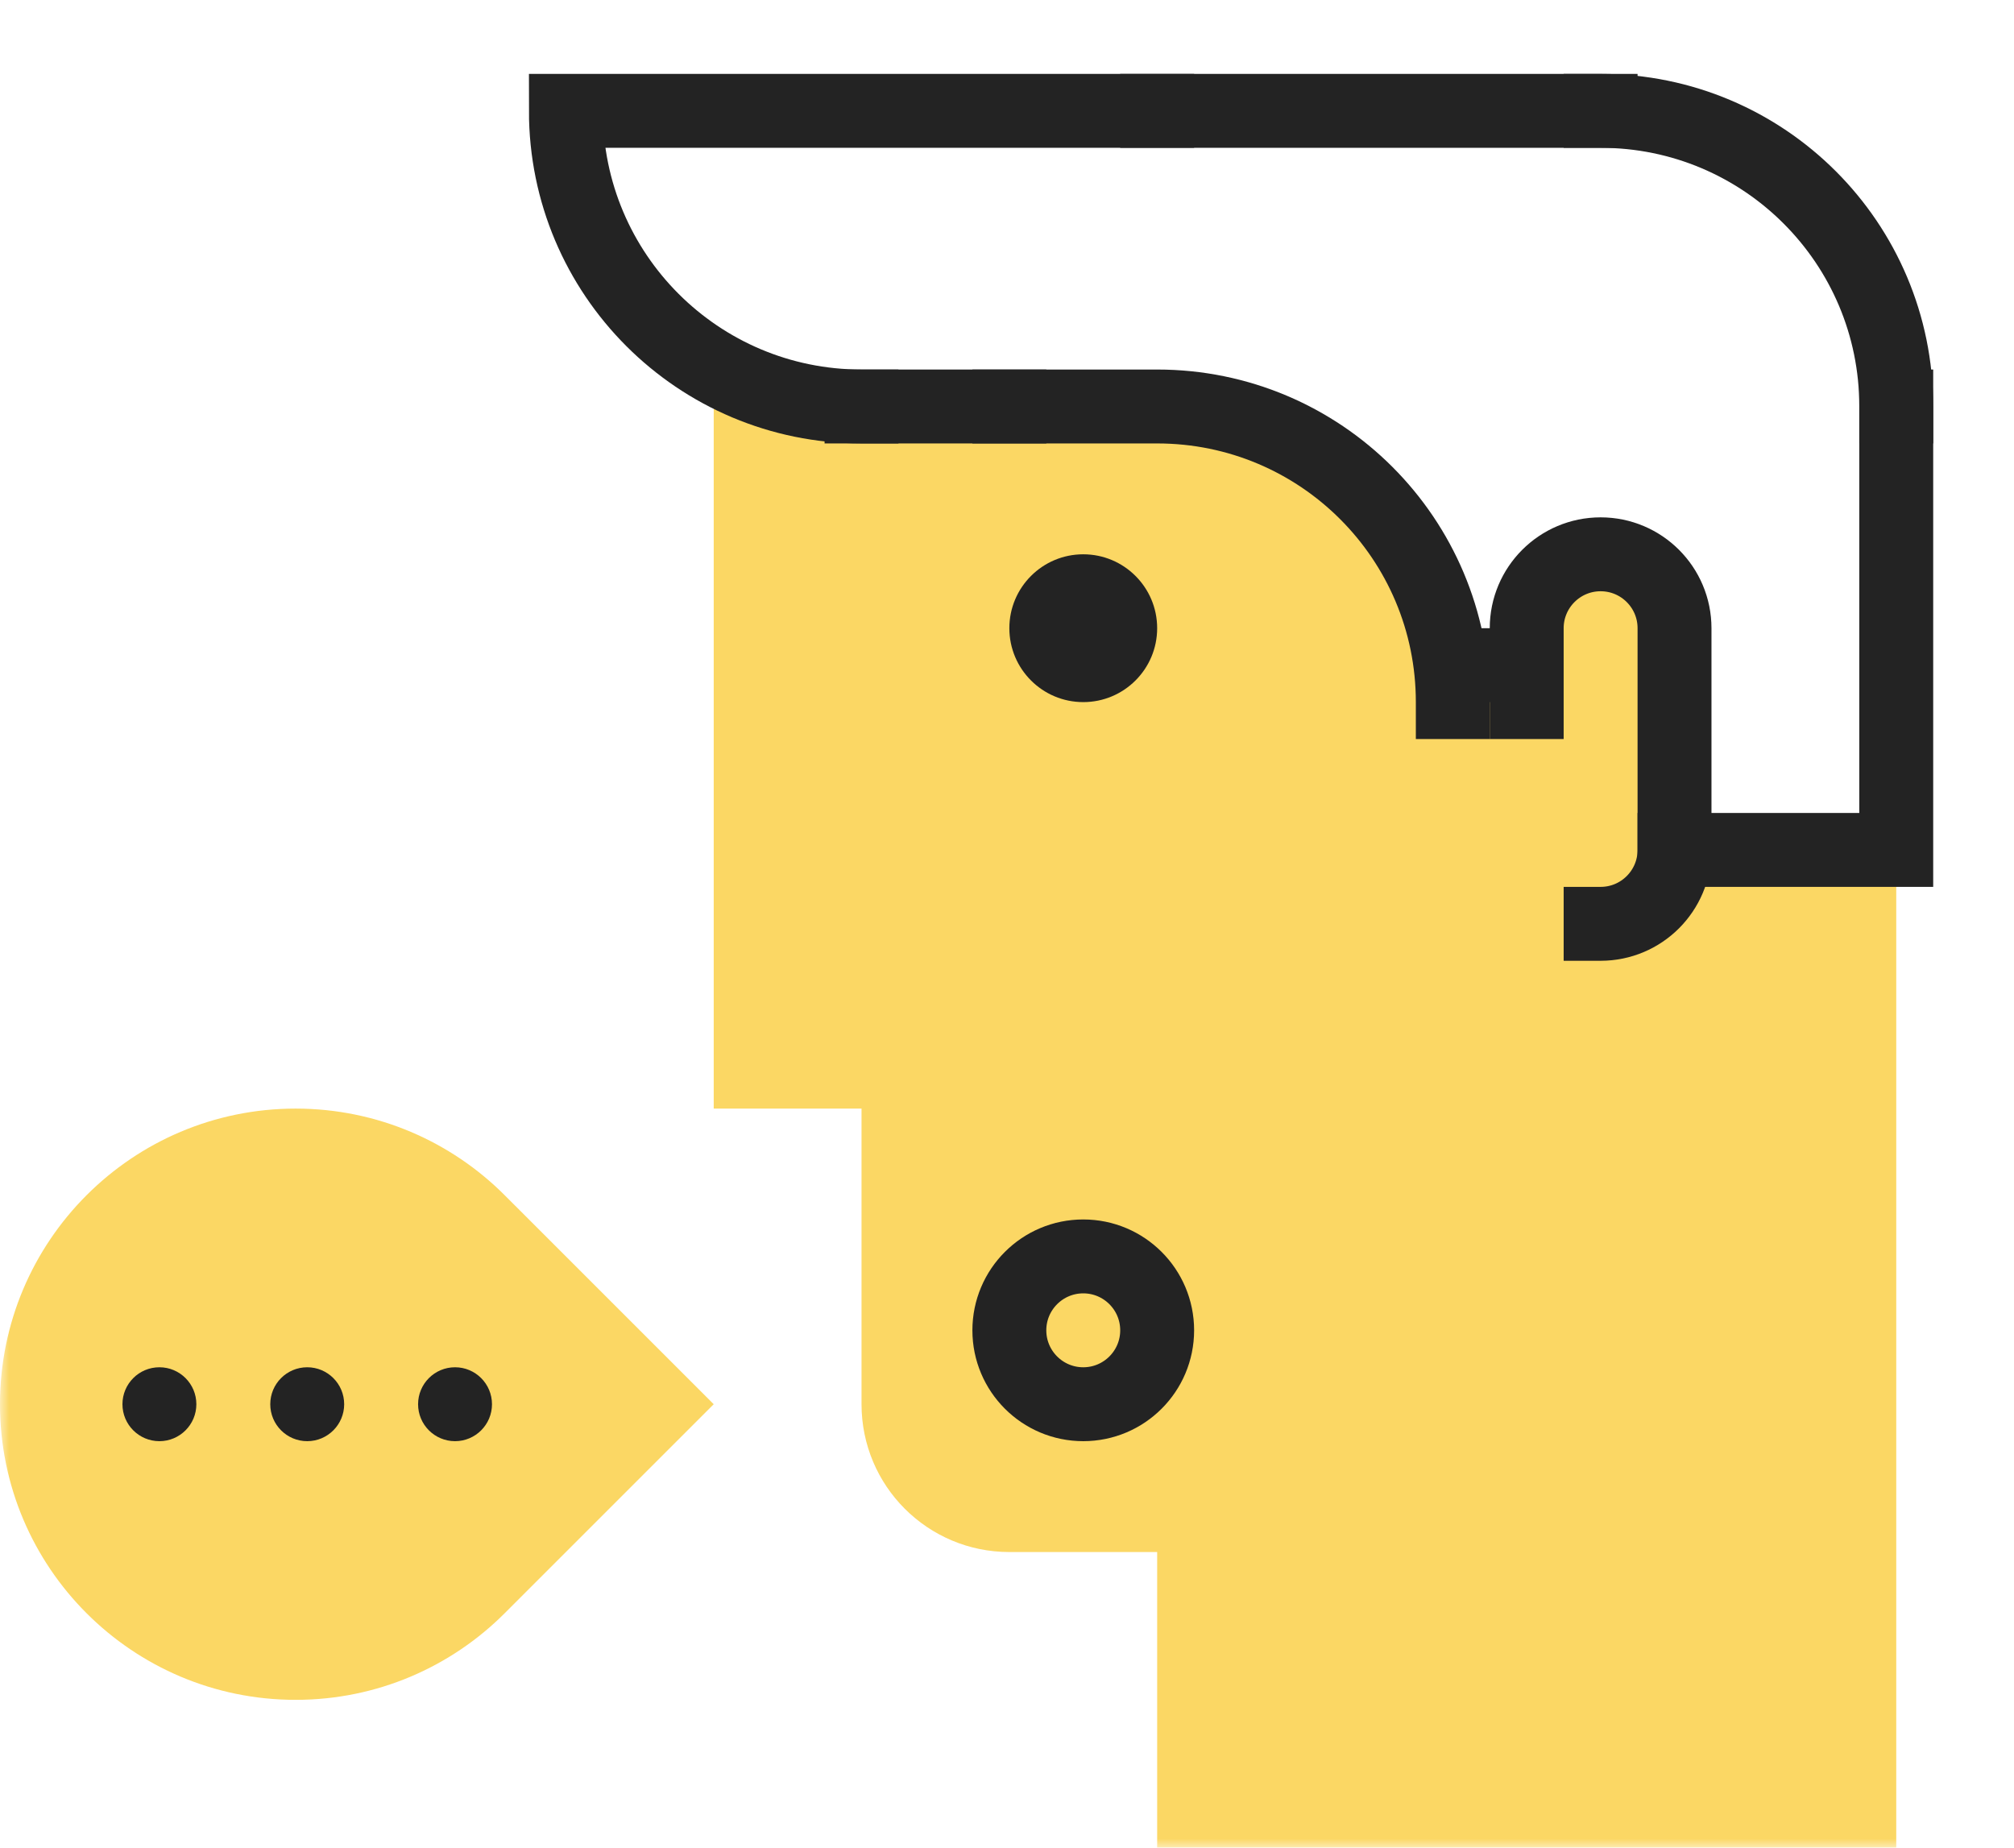
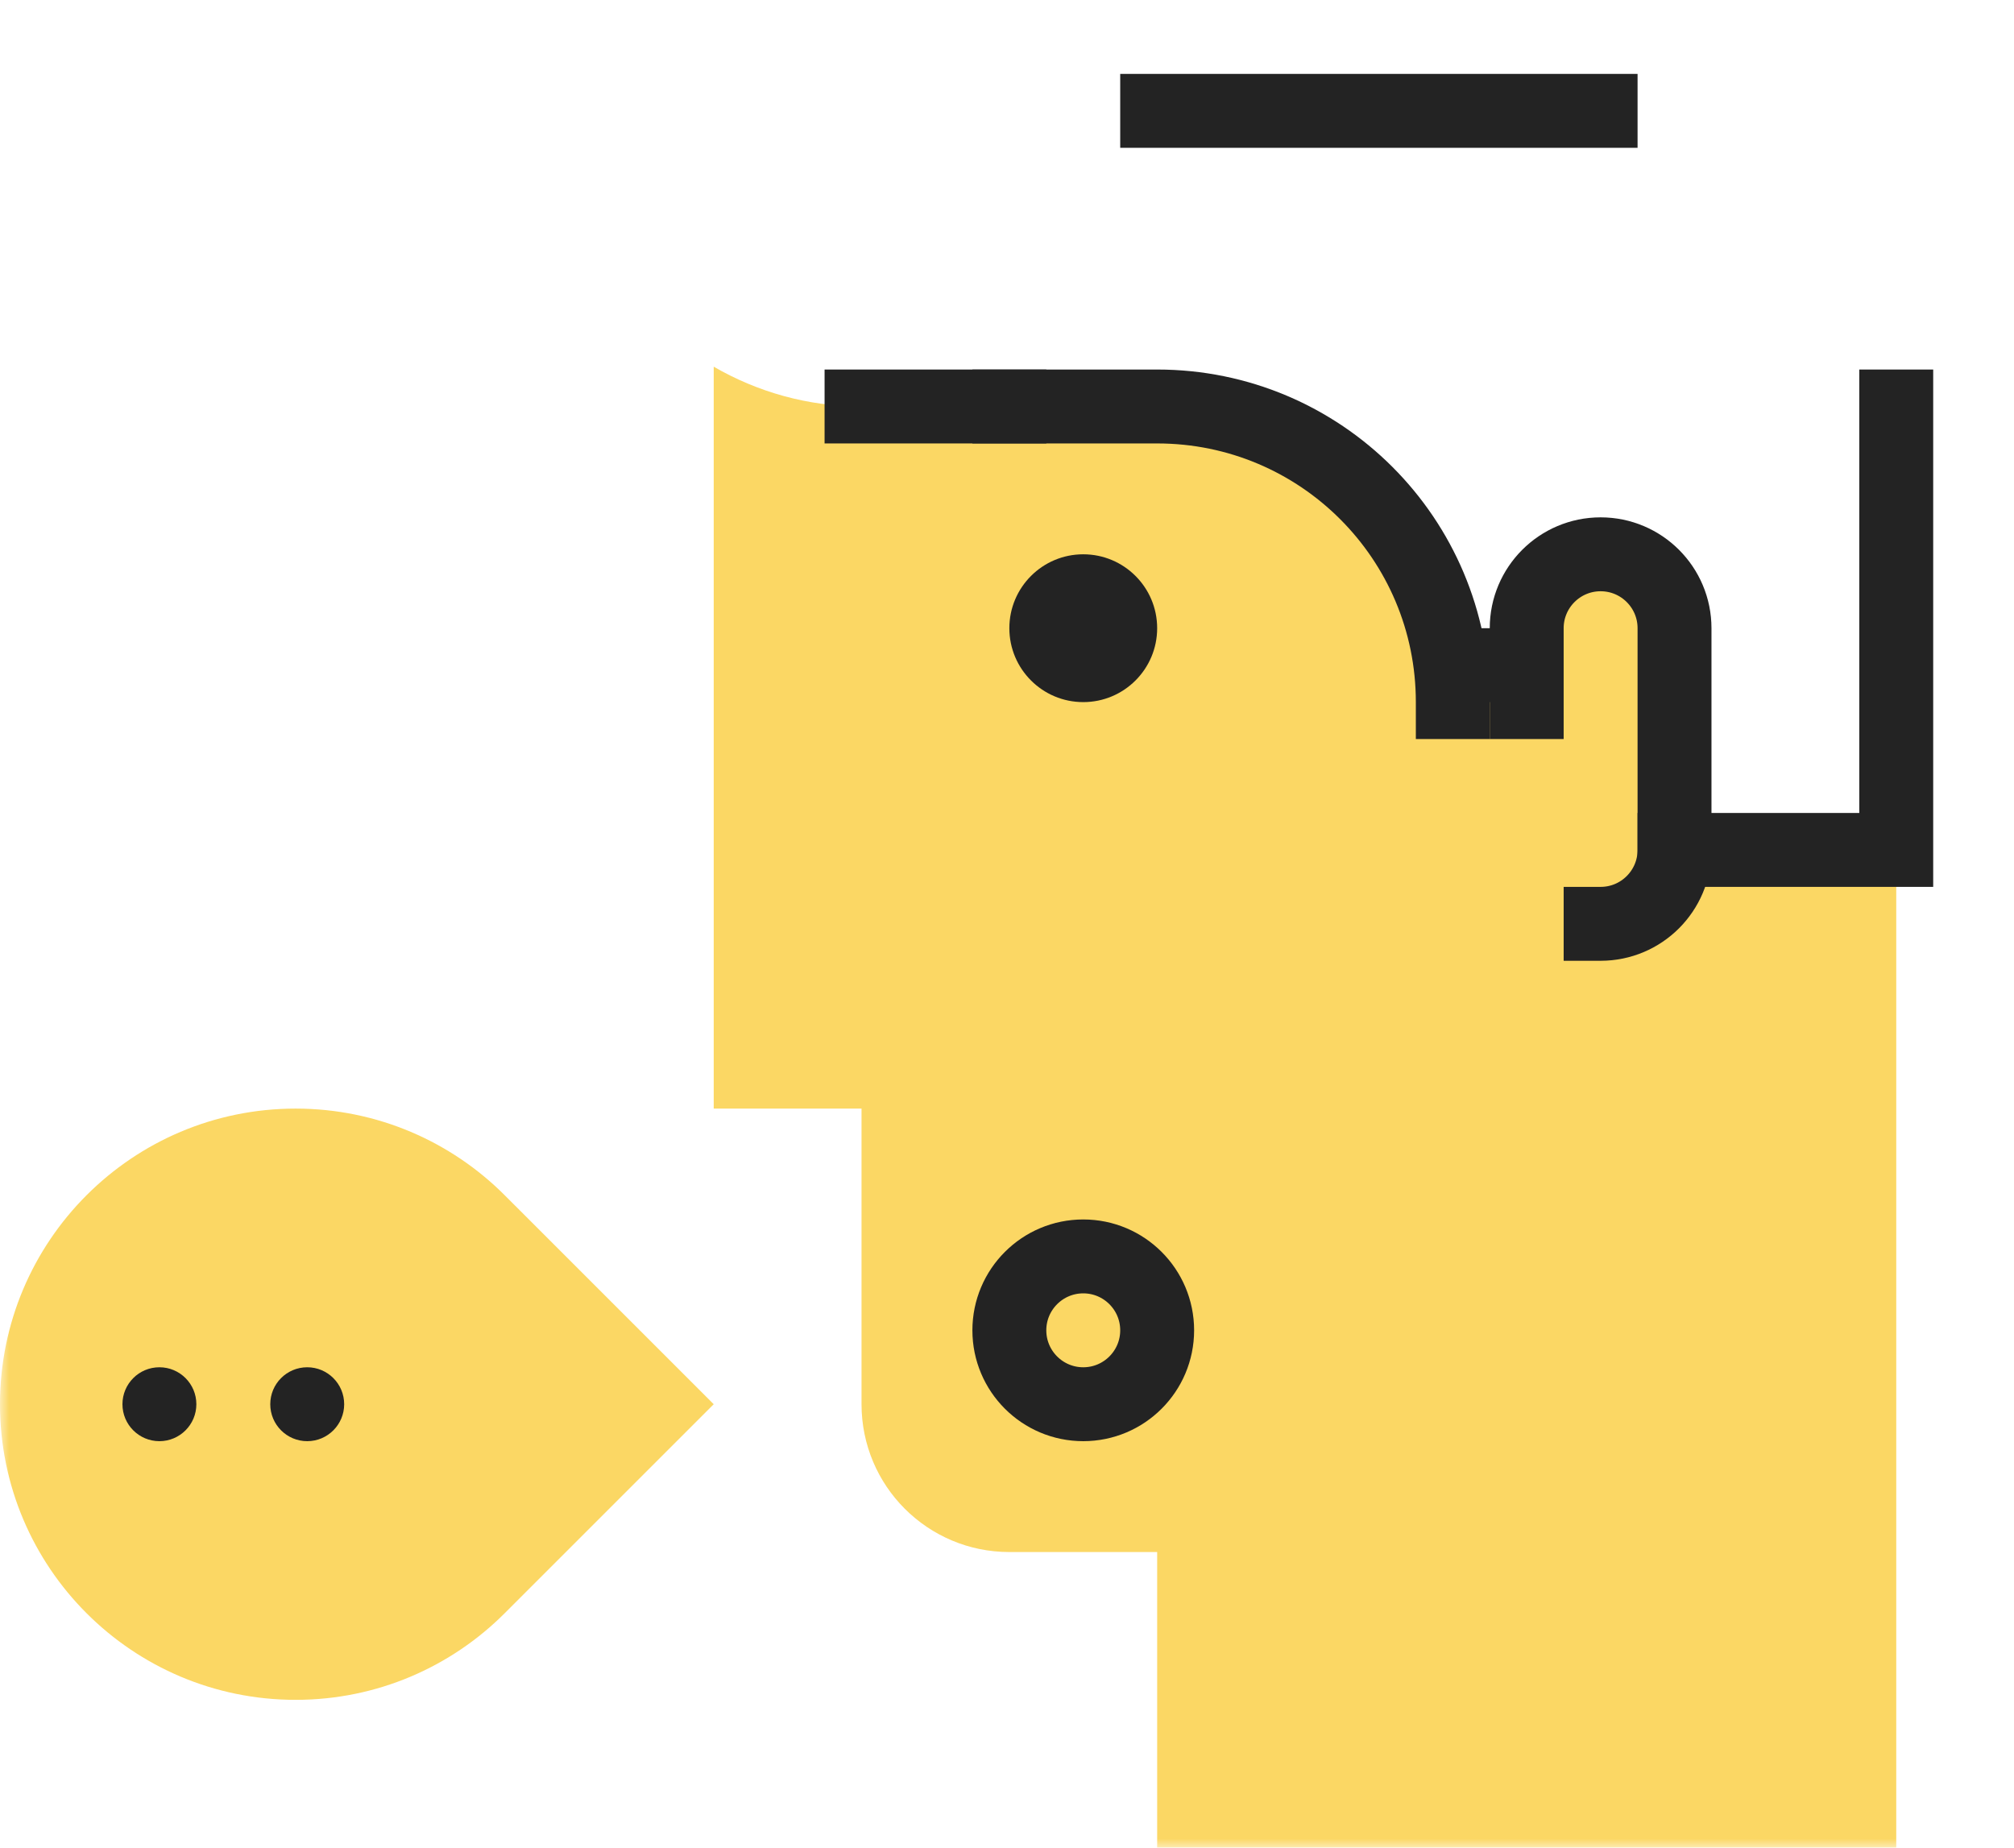
<svg xmlns="http://www.w3.org/2000/svg" xmlns:xlink="http://www.w3.org/1999/xlink" width="109px" height="100px" viewBox="0 0 109 100" version="1.1">
  <title>privato</title>
  <defs>
    <rect id="path-1" x="0" y="0" width="108.627" height="100" />
  </defs>
  <g id="Home" stroke="none" stroke-width="1" fill="none" fill-rule="evenodd">
    <g id="Vendi-NEW-Def-Copy" transform="translate(-304, -4626)">
      <g id="privato" transform="translate(304, 4626)">
        <mask id="mask-2" fill="white">
          <use xlink:href="#path-1" />
        </mask>
        <g id="Rectangle" />
        <g id="Group" mask="url(#mask-2)">
          <g transform="translate(0, 5)" id="Path">
            <path d="M90.627,41 L90.627,29 C90.627,26.791 88.836,25 86.627,25 C84.418,25 82.627,26.791 82.627,29 L82.627,33 L78.627,33 C78.627,24.156 71.471,17 62.627,17 L54.627,17 L46.627,17 C43.707,17 40.981,16.208 38.627,14.846 L38.627,55 L46.627,55 L46.627,71 C46.627,75.422 50.205,79 54.627,79 L62.627,79 L62.627,95 L102.627,95 L102.627,41 L90.627,41 Z" stroke="none" fill="#FBD764" fill-rule="nonzero" />
-             <path d="M102.627,17 C102.627,8.156 95.471,1 86.627,1" stroke="#232323" stroke-width="4" fill="none" stroke-linecap="square" />
            <line x1="86.627" y1="1" x2="62.627" y2="1" stroke="#232323" stroke-width="4" fill="#000000" fill-rule="nonzero" stroke-linecap="square" />
            <path d="M58.627,25 C56.418,25 54.627,26.791 54.627,29 C54.627,31.209 56.418,33 58.627,33 C60.836,33 62.627,31.209 62.627,29 C62.627,26.791 60.836,25 58.627,25 Z" stroke="none" fill="#232323" fill-rule="nonzero" />
            <path d="M62.627,67 C62.627,69.209 60.836,71 58.627,71 C56.418,71 54.627,69.209 54.627,67 C54.627,64.791 56.418,63 58.627,63 C60.836,63 62.627,64.791 62.627,67 Z" stroke="#232323" stroke-width="4" fill="none" stroke-linecap="square" />
            <path d="M38.627,71 L27.318,59.692 C24.424,56.793 20.42,55 16,55 C7.164,55 0,62.163 0,71 C0,79.837 7.164,87 16,87 C20.42,87 24.424,85.207 27.318,82.308 L38.627,71 Z" stroke="none" fill="#FBD764" fill-rule="nonzero" />
            <path d="M10.627,71 C10.627,72.104 9.731,73 8.627,73 C7.522,73 6.627,72.104 6.627,71 C6.627,69.896 7.522,69 8.627,69 C9.731,69 10.627,69.896 10.627,71 Z" stroke="none" fill="#232323" fill-rule="nonzero" />
            <path d="M18.627,71 C18.627,72.104 17.731,73 16.627,73 C15.522,73 14.627,72.104 14.627,71 C14.627,69.896 15.522,69 16.627,69 C17.731,69 18.627,69.896 18.627,71 Z" stroke="none" fill="#232323" fill-rule="nonzero" />
-             <path d="M26.627,71 C26.627,72.104 25.731,73 24.627,73 C23.522,73 22.627,72.104 22.627,71 C22.627,69.896 23.522,69 24.627,69 C25.731,69 26.627,69.896 26.627,71 Z" stroke="none" fill="#232323" fill-rule="nonzero" />
            <polyline stroke="#232323" stroke-width="4" fill="none" stroke-linecap="square" points="90.627 41 102.627 41 102.627 17" />
            <path d="M86.627,45 C88.836,45 90.627,43.209 90.627,41 L90.627,29 C90.627,26.791 88.836,25 86.627,25 C84.418,25 82.627,26.791 82.627,29 L82.627,33" stroke="#232323" stroke-width="4" fill="none" stroke-linecap="square" />
            <polygon stroke="none" fill="#232323" fill-rule="nonzero" points="82.627 33 78.627 33 78.627 29 82.627 29" />
            <path d="M54.627,17 L62.627,17 C71.471,17 78.627,24.156 78.627,33" stroke="#232323" stroke-width="4" fill="none" stroke-linecap="square" />
            <line x1="46.627" y1="17" x2="54.627" y2="17" stroke="#232323" stroke-width="4" fill="#000000" fill-rule="nonzero" stroke-linecap="square" />
-             <path d="M62.627,1 L30.627,1 C30.627,9.844 37.783,17 46.627,17" stroke="#232323" stroke-width="4" fill="none" stroke-linecap="square" />
          </g>
        </g>
      </g>
    </g>
  </g>
</svg>